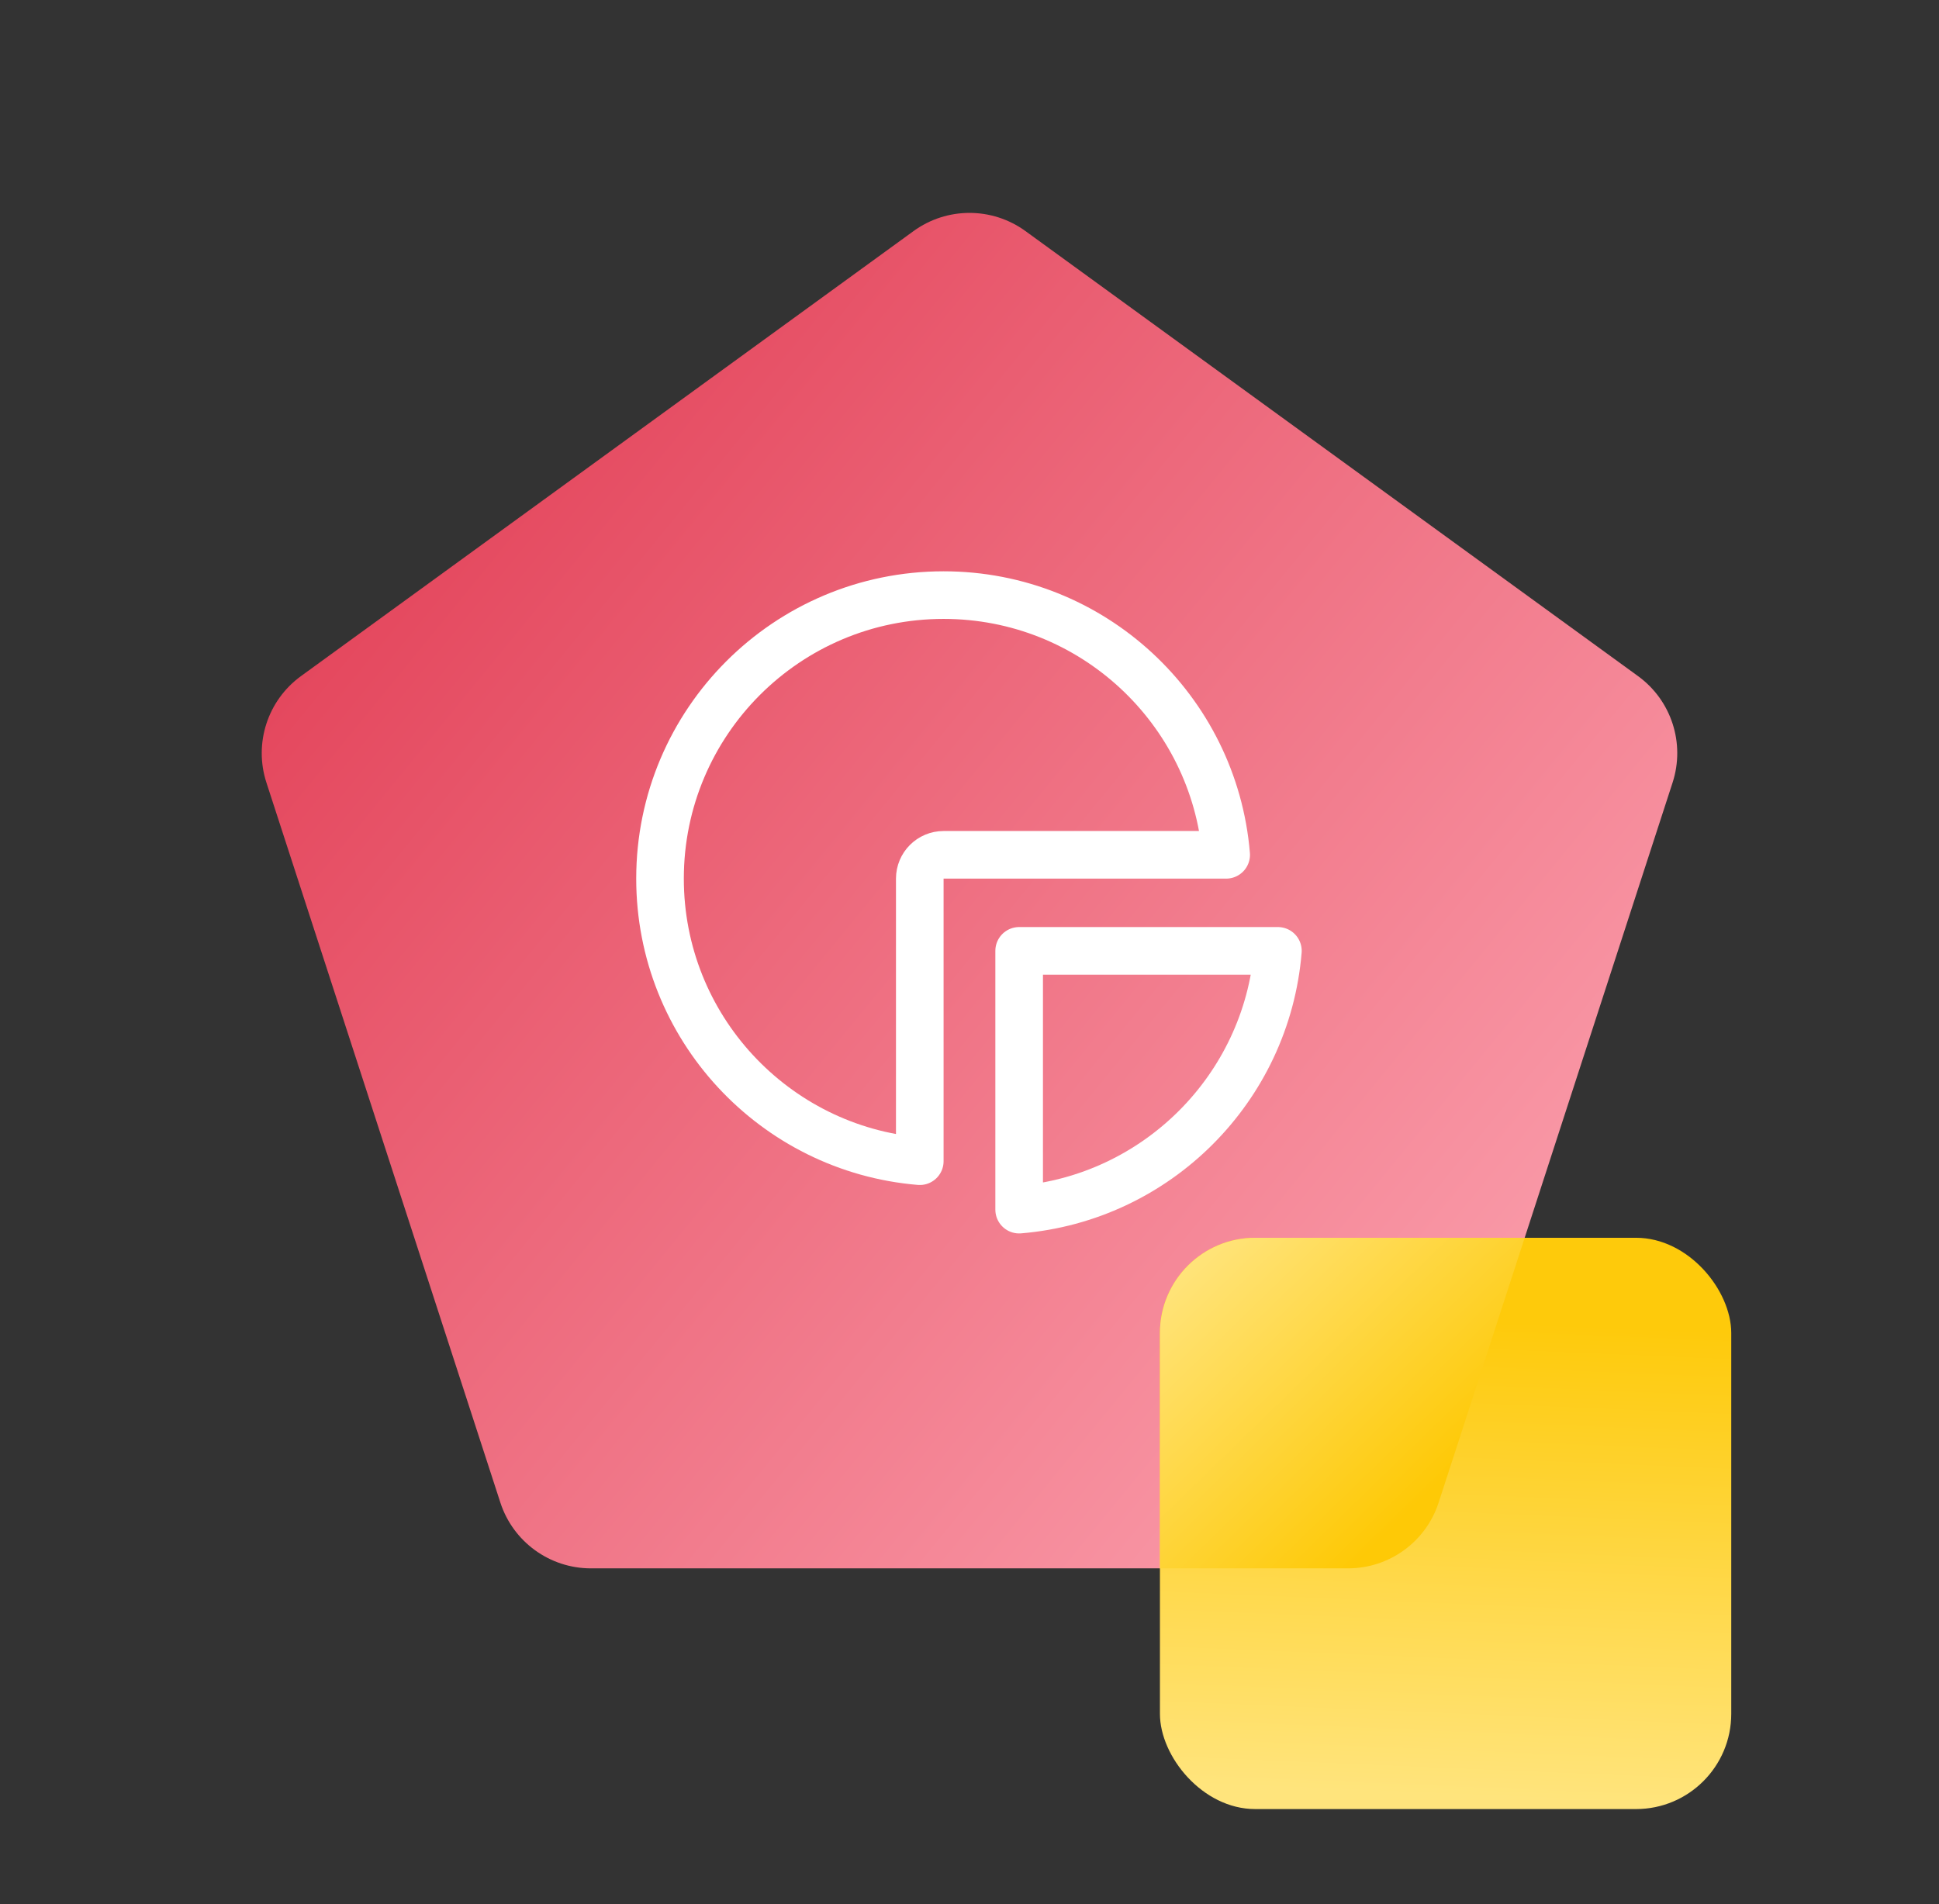
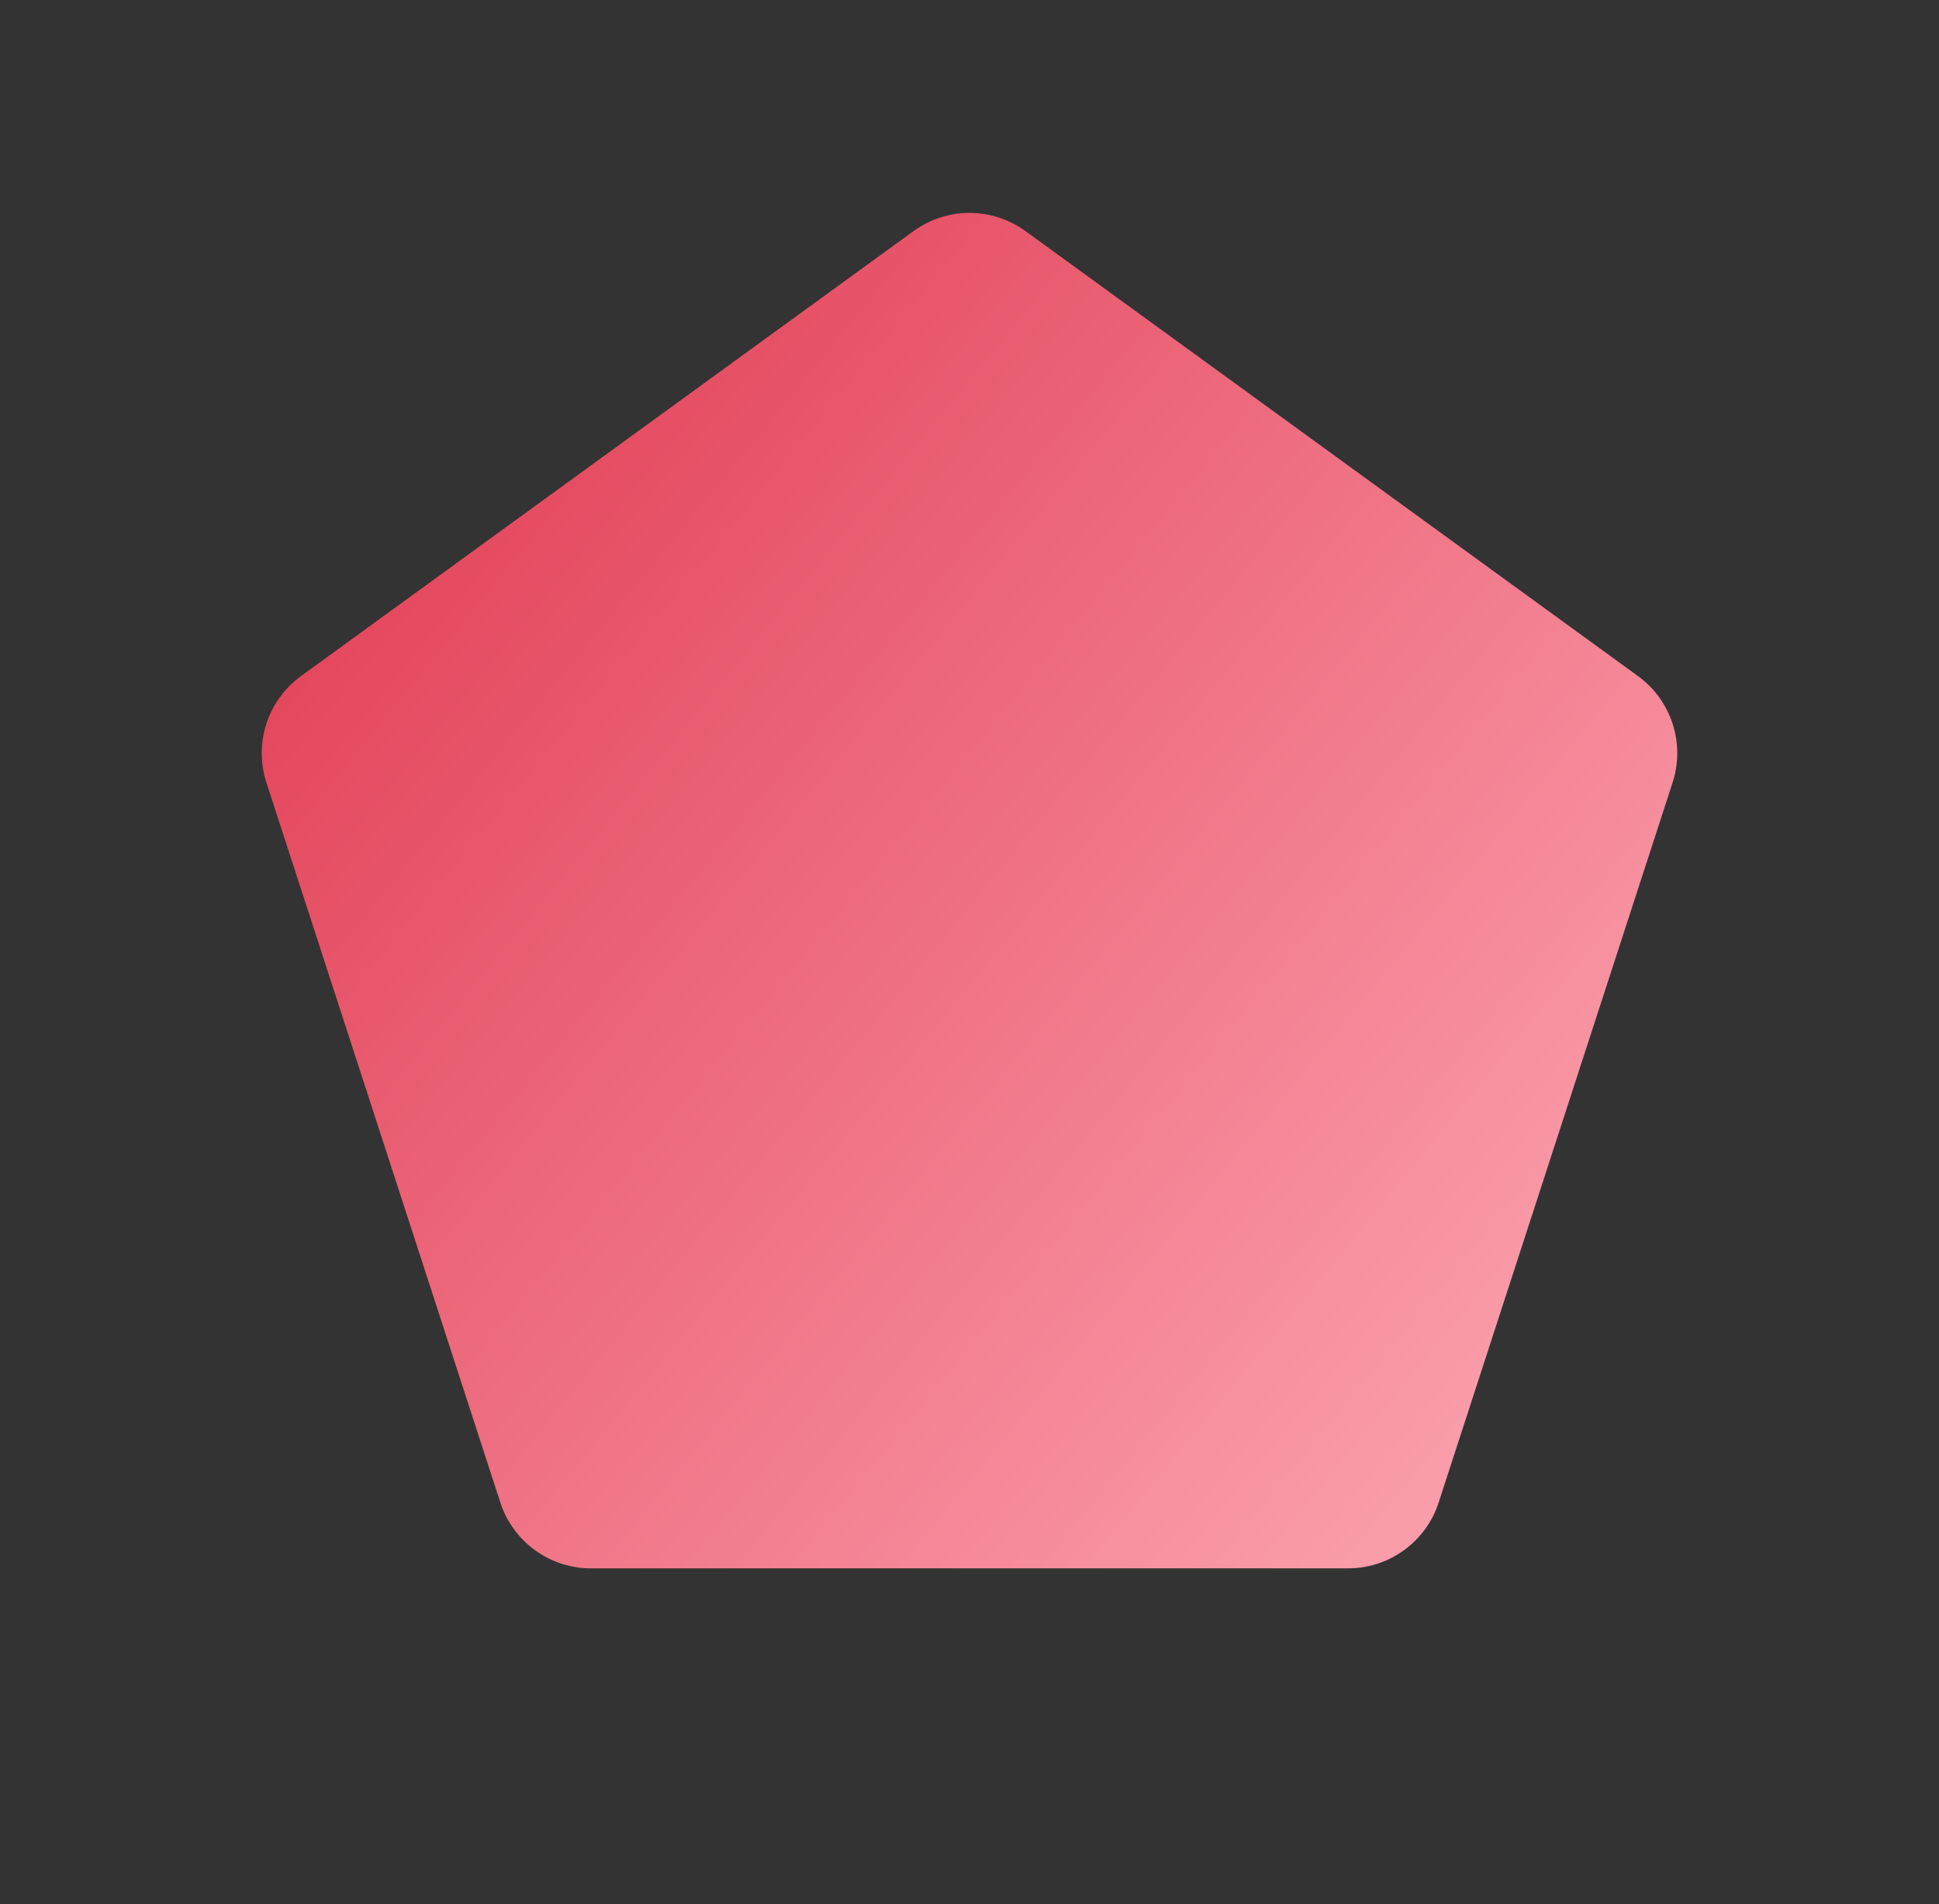
<svg xmlns="http://www.w3.org/2000/svg" width="56" height="55" viewBox="0 0 56 55" fill="none">
  <rect x="0" y="0" width="56" height="55" fill="#333333" stroke="none" />
  <path d="M26.384 6.674C27.347 5.974 28.653 5.974 29.616 6.674L47.307 19.527C48.271 20.227 48.674 21.469 48.306 22.602L41.549 43.398C41.181 44.531 40.125 45.298 38.933 45.298H17.067C15.875 45.298 14.819 44.531 14.451 43.398L7.694 22.602C7.326 21.469 7.729 20.227 8.693 19.527L26.384 6.674Z" fill="url(#paint0_linear_465_5947)" />
-   <path d="M27.252 24.689C26.872 24.689 26.564 24.997 26.564 25.377V33.538C22.363 33.189 19.062 29.668 19.062 25.377C19.062 20.854 22.729 17.188 27.252 17.188C31.543 17.188 35.063 20.488 35.413 24.689H27.252Z" stroke="white" stroke-width="1.375" stroke-linejoin="round" />
-   <path d="M36.907 27.463C36.577 31.438 33.408 34.606 29.434 34.937V27.463H36.907Z" stroke="white" stroke-width="1.375" stroke-linejoin="round" />
-   <rect x="33.5" y="35.75" width="16.5" height="16.5" rx="2.75" fill="url(#paint1_linear_465_5947)" />
-   <path fill-rule="evenodd" clip-rule="evenodd" d="M44.034 35.75L41.549 43.398C41.181 44.531 40.125 45.298 38.933 45.298H33.5V38.5C33.5 36.981 34.731 35.75 36.25 35.75H44.034Z" fill="url(#paint2_linear_465_5947)" />
  <defs>
    <linearGradient id="paint0_linear_465_5947" x1="13.857" y1="6.548" x2="47.872" y2="34.378" gradientUnits="userSpaceOnUse">
      <stop stop-color="#E23F56" />
      <stop offset="1" stop-color="#FA9CAA" />
    </linearGradient>
    <linearGradient id="paint1_linear_465_5947" x1="41.75" y1="38.118" x2="41.173" y2="51.826" gradientUnits="userSpaceOnUse">
      <stop stop-color="#FECA0B" />
      <stop offset="1" stop-color="#FFE47C" />
    </linearGradient>
    <linearGradient id="paint2_linear_465_5947" x1="41.75" y1="42.625" x2="34.976" y2="35.652" gradientUnits="userSpaceOnUse">
      <stop stop-color="#FEC906" />
      <stop offset="1" stop-color="#FFE47C" />
    </linearGradient>
  </defs>
</svg>